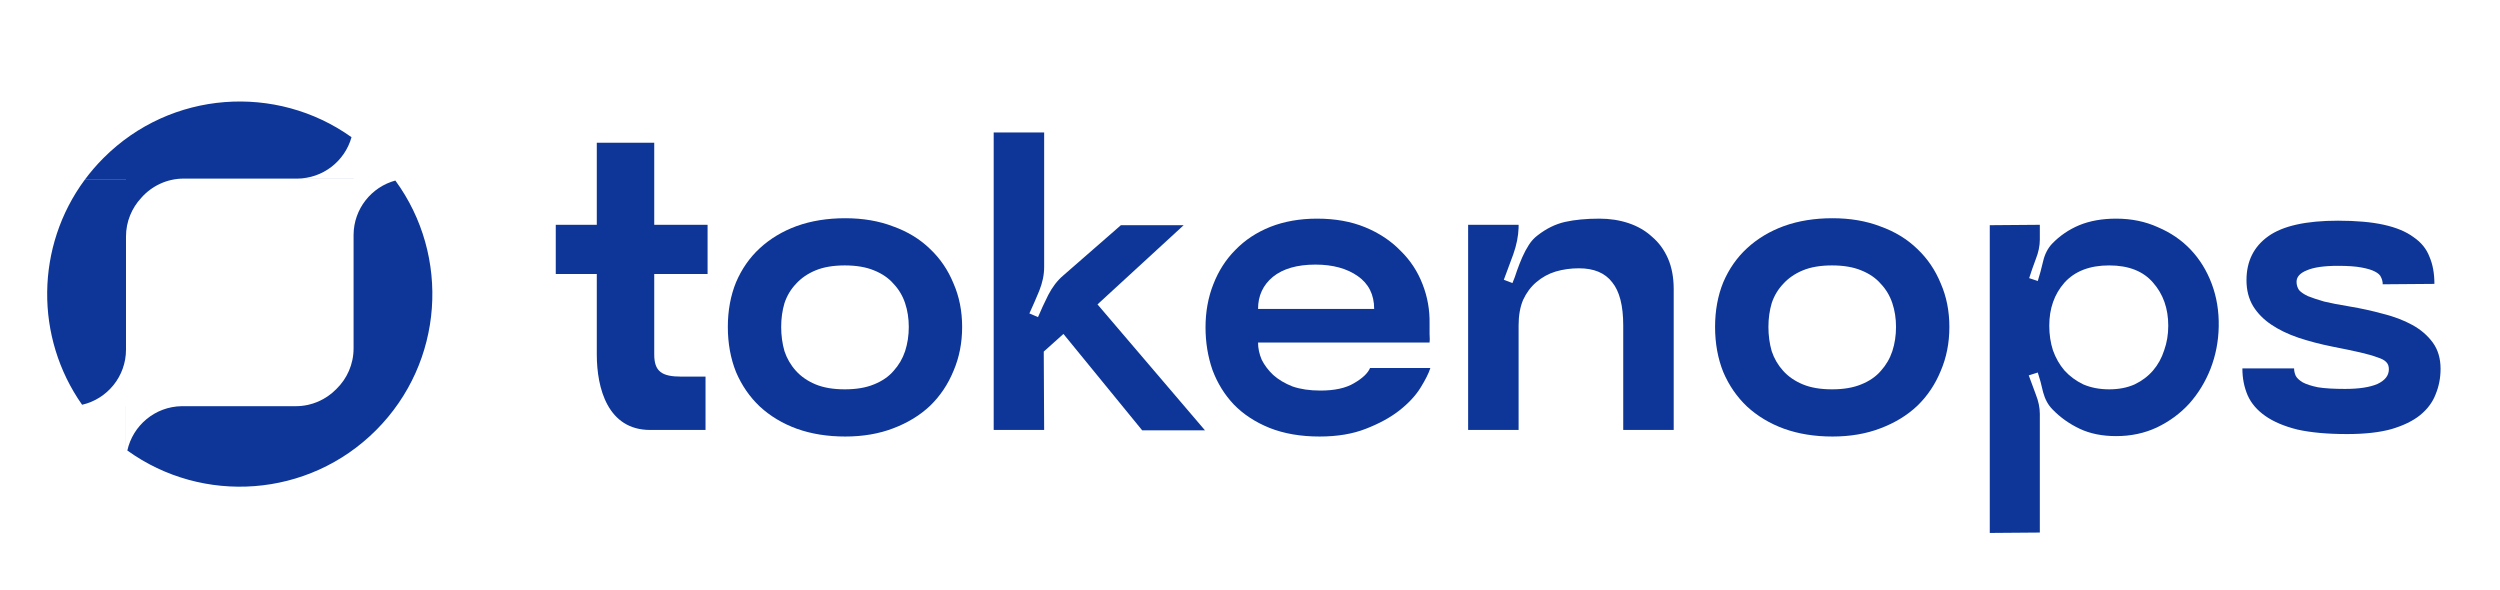
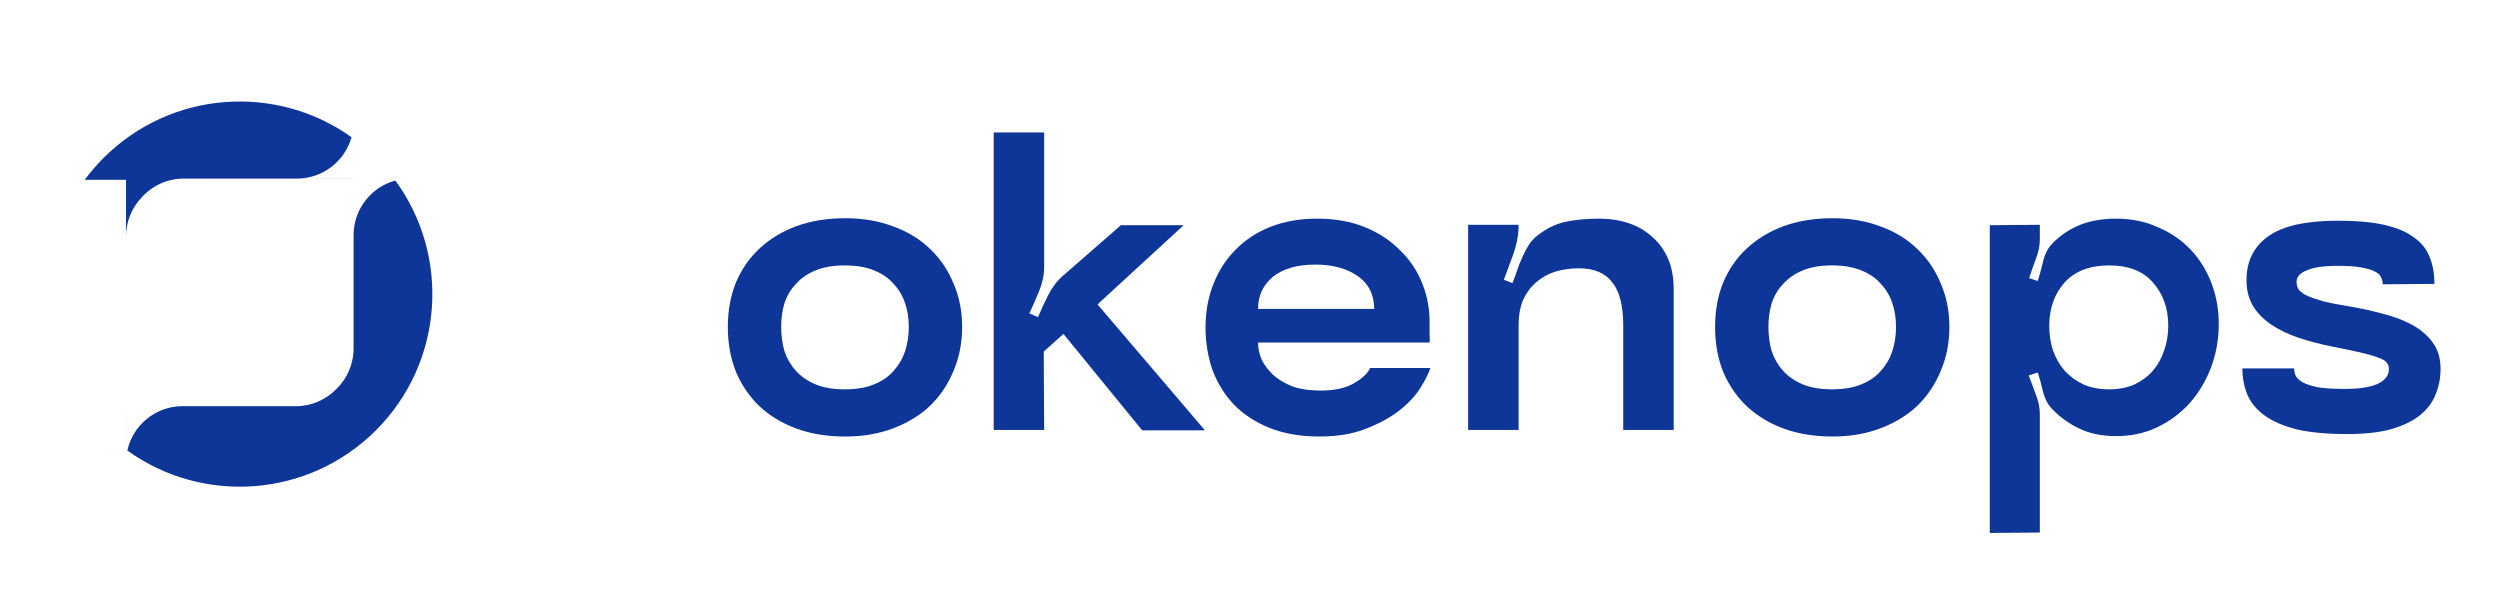
<svg xmlns="http://www.w3.org/2000/svg" width="322" height="76" viewBox="0 0 322 76" fill="none">
-   <path d="M16.229 30.46C16.229 28.537 16.985 26.776 18.202 25.474C19.538 23.958 21.494 23.002 23.673 23.002H45.539V22.998H38.252C41.598 22.998 44.417 20.744 45.274 17.671C35.585 10.754 22.038 11.643 13.342 20.34C12.45 21.232 11.64 22.175 10.912 23.159H16.229V30.46Z" fill="#0D3698" />
-   <path d="M10.912 23.159H16.229L16.229 45.028C16.229 48.492 13.813 51.391 10.575 52.134C4.466 43.452 4.579 31.729 10.912 23.159Z" fill="#0D3698" />
+   <path d="M16.229 30.46C16.229 28.537 16.985 26.776 18.202 25.474C19.538 23.958 21.494 23.002 23.673 23.002H45.539V22.998H38.252C41.598 22.998 44.417 20.744 45.274 17.671C35.585 10.754 22.038 11.643 13.342 20.34C12.45 21.232 11.64 22.175 10.912 23.159H16.229V30.46" fill="#0D3698" />
  <path d="M16.225 57.897L16.229 57.9V52.317H16.225V57.897Z" fill="#0D3698" />
  <path d="M16.401 58.025C26.096 65.012 39.699 64.144 48.423 55.421C57.19 46.654 58.023 32.957 50.921 23.253C47.842 24.087 45.571 26.888 45.541 30.224V44.87C45.541 46.923 44.693 48.777 43.328 50.102C42.003 51.468 40.148 52.317 38.095 52.317H23.39C19.963 52.376 17.114 54.799 16.401 58.025Z" fill="#0D3698" />
  <path d="M108.861 56.224C106.57 56.224 104.492 55.889 102.624 55.22C100.792 54.55 99.207 53.599 97.868 52.366C96.564 51.133 95.543 49.653 94.803 47.926C94.098 46.165 93.746 44.227 93.746 42.113C93.746 39.999 94.098 38.079 94.803 36.352C95.543 34.626 96.564 33.164 97.868 31.966C99.207 30.733 100.792 29.782 102.624 29.112C104.492 28.443 106.57 28.108 108.861 28.108C111.151 28.108 113.212 28.46 115.044 29.165C116.911 29.834 118.497 30.803 119.8 32.072C121.104 33.305 122.108 34.785 122.813 36.511C123.553 38.202 123.923 40.069 123.923 42.113C123.923 44.157 123.553 46.041 122.813 47.768C122.108 49.494 121.104 50.992 119.8 52.26C118.497 53.493 116.911 54.462 115.044 55.167C113.212 55.871 111.151 56.224 108.861 56.224ZM100.616 42.113C100.616 43.205 100.757 44.245 101.039 45.231C101.356 46.182 101.849 47.028 102.519 47.768C103.188 48.508 104.034 49.089 105.055 49.512C106.077 49.935 107.328 50.146 108.808 50.146C110.287 50.146 111.538 49.935 112.56 49.512C113.617 49.089 114.463 48.508 115.097 47.768C115.766 47.028 116.259 46.182 116.577 45.231C116.894 44.245 117.052 43.205 117.052 42.113C117.052 41.021 116.894 39.999 116.577 39.048C116.259 38.096 115.766 37.269 115.097 36.564C114.463 35.824 113.617 35.243 112.56 34.82C111.538 34.397 110.287 34.186 108.808 34.186C107.328 34.186 106.077 34.397 105.055 34.82C104.034 35.243 103.188 35.824 102.519 36.564C101.849 37.269 101.356 38.096 101.039 39.048C100.757 39.999 100.616 41.021 100.616 42.113Z" fill="#0D3698" />
  <path d="M127.987 17.062H134.487V34.397C134.487 35.384 134.276 36.405 133.853 37.462C133.43 38.484 133.008 39.453 132.585 40.369L133.695 40.845C134.082 39.929 134.523 38.977 135.016 37.991C135.544 36.969 136.179 36.141 136.919 35.507L144.37 29.006H152.456L141.358 39.206L155.204 55.431H147.118L136.971 43.011L134.435 45.284L134.487 55.378H127.987V17.062Z" fill="#0D3698" />
  <path d="M155.272 42.166C155.272 40.158 155.607 38.308 156.276 36.617C156.945 34.89 157.897 33.41 159.13 32.177C160.363 30.909 161.86 29.922 163.622 29.218C165.419 28.513 167.427 28.161 169.647 28.161C171.972 28.161 174.033 28.531 175.83 29.271C177.627 30.011 179.142 31.015 180.375 32.283C181.644 33.516 182.595 34.961 183.229 36.617C183.863 38.237 184.163 39.929 184.128 41.69C184.128 42.043 184.128 42.483 184.128 43.011C184.163 43.54 184.163 43.91 184.128 44.121H162.037C162.037 44.861 162.195 45.601 162.512 46.341C162.865 47.046 163.358 47.697 163.992 48.296C164.661 48.895 165.489 49.389 166.476 49.776C167.498 50.129 168.696 50.305 170.07 50.305C171.902 50.305 173.346 49.988 174.403 49.353C175.495 48.719 176.183 48.067 176.464 47.398H184.233C184.022 48.067 183.599 48.913 182.965 49.935C182.331 50.956 181.432 51.925 180.27 52.842C179.107 53.758 177.662 54.55 175.936 55.22C174.245 55.889 172.254 56.224 169.964 56.224C167.533 56.224 165.384 55.854 163.516 55.114C161.684 54.374 160.152 53.37 158.918 52.102C157.721 50.833 156.804 49.353 156.17 47.662C155.571 45.936 155.272 44.104 155.272 42.166ZM169.435 34.08C167.075 34.08 165.243 34.608 163.939 35.665C162.671 36.722 162.037 38.096 162.037 39.788H176.993C176.993 37.956 176.288 36.546 174.879 35.56C173.47 34.573 171.655 34.08 169.435 34.08Z" fill="#0D3698" />
  <path d="M189.095 28.954H195.596V29.323C195.561 30.416 195.332 31.561 194.909 32.759C194.486 33.921 194.081 35.014 193.693 36.035L194.803 36.458C195.014 35.965 195.208 35.436 195.384 34.873C195.596 34.274 195.825 33.692 196.071 33.129C196.318 32.565 196.6 32.036 196.917 31.543C197.234 31.05 197.604 30.645 198.027 30.328C199.154 29.447 200.335 28.866 201.568 28.584C202.836 28.302 204.316 28.161 206.007 28.161C207.346 28.161 208.597 28.355 209.759 28.742C210.922 29.13 211.926 29.711 212.772 30.486C213.653 31.226 214.34 32.16 214.833 33.287C215.326 34.415 215.573 35.736 215.573 37.251V55.378H209.072V41.902C209.072 39.365 208.597 37.515 207.645 36.352C206.729 35.155 205.302 34.556 203.365 34.556C202.308 34.556 201.304 34.697 200.352 34.978C199.436 35.26 198.608 35.718 197.868 36.352C197.164 36.951 196.6 37.709 196.177 38.625C195.79 39.541 195.596 40.633 195.596 41.902V55.378H189.095V28.954Z" fill="#0D3698" />
-   <path d="M71.582 35.295V28.954H76.867V18.384H84.266V28.954H91.136V35.295H84.266V45.654C84.266 47.874 85.27 48.508 87.754 48.508H90.872V55.378H83.737C78.294 55.378 76.867 50.04 76.867 45.654V35.295H71.582Z" fill="#0D3698" />
  <path d="M236.017 56.224C233.727 56.224 231.648 55.889 229.781 55.22C227.948 54.55 226.363 53.599 225.024 52.366C223.721 51.133 222.699 49.653 221.959 47.926C221.254 46.165 220.902 44.227 220.902 42.113C220.902 39.999 221.254 38.079 221.959 36.352C222.699 34.626 223.721 33.164 225.024 31.966C226.363 30.733 227.948 29.782 229.781 29.112C231.648 28.443 233.727 28.108 236.017 28.108C238.307 28.108 240.368 28.46 242.2 29.165C244.067 29.834 245.653 30.803 246.957 32.072C248.26 33.305 249.264 34.785 249.969 36.511C250.709 38.202 251.079 40.069 251.079 42.113C251.079 44.157 250.709 46.041 249.969 47.768C249.264 49.494 248.26 50.992 246.957 52.26C245.653 53.493 244.067 54.462 242.2 55.167C240.368 55.871 238.307 56.224 236.017 56.224ZM227.772 42.113C227.772 43.205 227.913 44.245 228.195 45.231C228.512 46.182 229.005 47.028 229.675 47.768C230.344 48.508 231.19 49.089 232.212 49.512C233.233 49.935 234.484 50.146 235.964 50.146C237.444 50.146 238.694 49.935 239.716 49.512C240.773 49.089 241.619 48.508 242.253 47.768C242.922 47.028 243.416 46.182 243.733 45.231C244.05 44.245 244.208 43.205 244.208 42.113C244.208 41.021 244.05 39.999 243.733 39.048C243.416 38.096 242.922 37.269 242.253 36.564C241.619 35.824 240.773 35.243 239.716 34.82C238.694 34.397 237.444 34.186 235.964 34.186C234.484 34.186 233.233 34.397 232.212 34.82C231.19 35.243 230.344 35.824 229.675 36.564C229.005 37.269 228.512 38.096 228.195 39.048C227.913 39.999 227.772 41.021 227.772 42.113Z" fill="#0D3698" />
  <path d="M256.282 29.006L262.73 28.954V30.856C262.73 31.666 262.554 32.512 262.202 33.393C261.884 34.239 261.603 35.049 261.356 35.824L262.466 36.194C262.712 35.419 262.941 34.573 263.153 33.657C263.364 32.741 263.752 31.984 264.316 31.385C265.302 30.363 266.465 29.57 267.804 29.006C269.178 28.443 270.763 28.161 272.56 28.161C274.533 28.161 276.33 28.531 277.951 29.271C279.607 29.975 281.016 30.944 282.179 32.177C283.341 33.41 284.24 34.873 284.874 36.564C285.508 38.255 285.808 40.087 285.772 42.06C285.737 43.963 285.385 45.777 284.715 47.504C284.046 49.195 283.13 50.692 281.967 51.996C280.804 53.264 279.413 54.286 277.792 55.061C276.207 55.801 274.463 56.171 272.56 56.171C270.763 56.171 269.195 55.854 267.856 55.22C266.518 54.586 265.355 53.758 264.368 52.736C263.805 52.172 263.399 51.432 263.153 50.516C262.941 49.565 262.712 48.719 262.466 47.979L261.303 48.349C261.585 49.089 261.884 49.9 262.202 50.78C262.554 51.661 262.73 52.507 262.73 53.317V68.591L256.282 68.643V29.006ZM263.946 41.955C263.946 43.082 264.104 44.139 264.421 45.126C264.774 46.112 265.267 46.975 265.901 47.715C266.57 48.455 267.381 49.054 268.332 49.512C269.319 49.935 270.428 50.146 271.662 50.146C272.895 50.146 273.987 49.935 274.938 49.512C275.89 49.054 276.682 48.455 277.316 47.715C277.951 46.975 278.426 46.112 278.743 45.126C279.096 44.139 279.272 43.082 279.272 41.955C279.272 39.735 278.62 37.885 277.316 36.405C276.048 34.926 274.163 34.186 271.662 34.186C269.16 34.186 267.24 34.926 265.901 36.405C264.597 37.885 263.946 39.735 263.946 41.955Z" fill="#0D3698" />
  <path d="M295.478 47.451C295.478 47.768 295.548 48.085 295.689 48.402C295.83 48.684 296.13 48.966 296.588 49.248C297.046 49.494 297.698 49.706 298.543 49.882C299.424 50.023 300.587 50.093 302.031 50.093C303.828 50.093 305.22 49.882 306.206 49.459C307.193 49.001 307.686 48.367 307.686 47.556C307.686 47.169 307.58 46.87 307.369 46.658C307.158 46.411 306.77 46.2 306.206 46.024C305.643 45.812 304.903 45.601 303.987 45.39C303.071 45.178 301.89 44.932 300.446 44.65C298.86 44.333 297.381 43.945 296.007 43.487C294.668 43.029 293.505 42.465 292.518 41.796C291.532 41.127 290.757 40.334 290.193 39.418C289.629 38.467 289.347 37.357 289.347 36.088C289.347 33.657 290.281 31.772 292.148 30.433C294.016 29.095 297.011 28.425 301.133 28.425C303.493 28.425 305.467 28.601 307.052 28.954C308.637 29.306 309.906 29.834 310.857 30.539C311.844 31.209 312.531 32.054 312.918 33.076C313.341 34.062 313.552 35.225 313.552 36.564L306.893 36.617C306.893 36.3 306.823 36 306.682 35.718C306.576 35.436 306.312 35.19 305.889 34.978C305.502 34.767 304.92 34.591 304.145 34.45C303.405 34.309 302.401 34.239 301.133 34.239C299.336 34.239 297.997 34.432 297.116 34.82C296.236 35.172 295.795 35.665 295.795 36.3C295.795 36.687 295.901 37.039 296.112 37.357C296.359 37.639 296.746 37.903 297.275 38.149C297.803 38.361 298.49 38.59 299.336 38.836C300.217 39.048 301.309 39.259 302.613 39.471C304.092 39.717 305.537 40.034 306.946 40.422C308.356 40.774 309.606 41.25 310.699 41.849C311.791 42.448 312.672 43.205 313.341 44.121C314.01 45.037 314.345 46.165 314.345 47.504C314.345 48.666 314.134 49.759 313.711 50.78C313.323 51.802 312.654 52.7 311.703 53.476C310.787 54.215 309.554 54.815 308.003 55.273C306.488 55.695 304.586 55.907 302.296 55.907C299.759 55.907 297.627 55.713 295.901 55.325C294.21 54.903 292.836 54.321 291.779 53.581C290.722 52.842 289.964 51.961 289.506 50.939C289.048 49.882 288.819 48.719 288.819 47.451H295.478Z" fill="#0D3698" />
</svg>